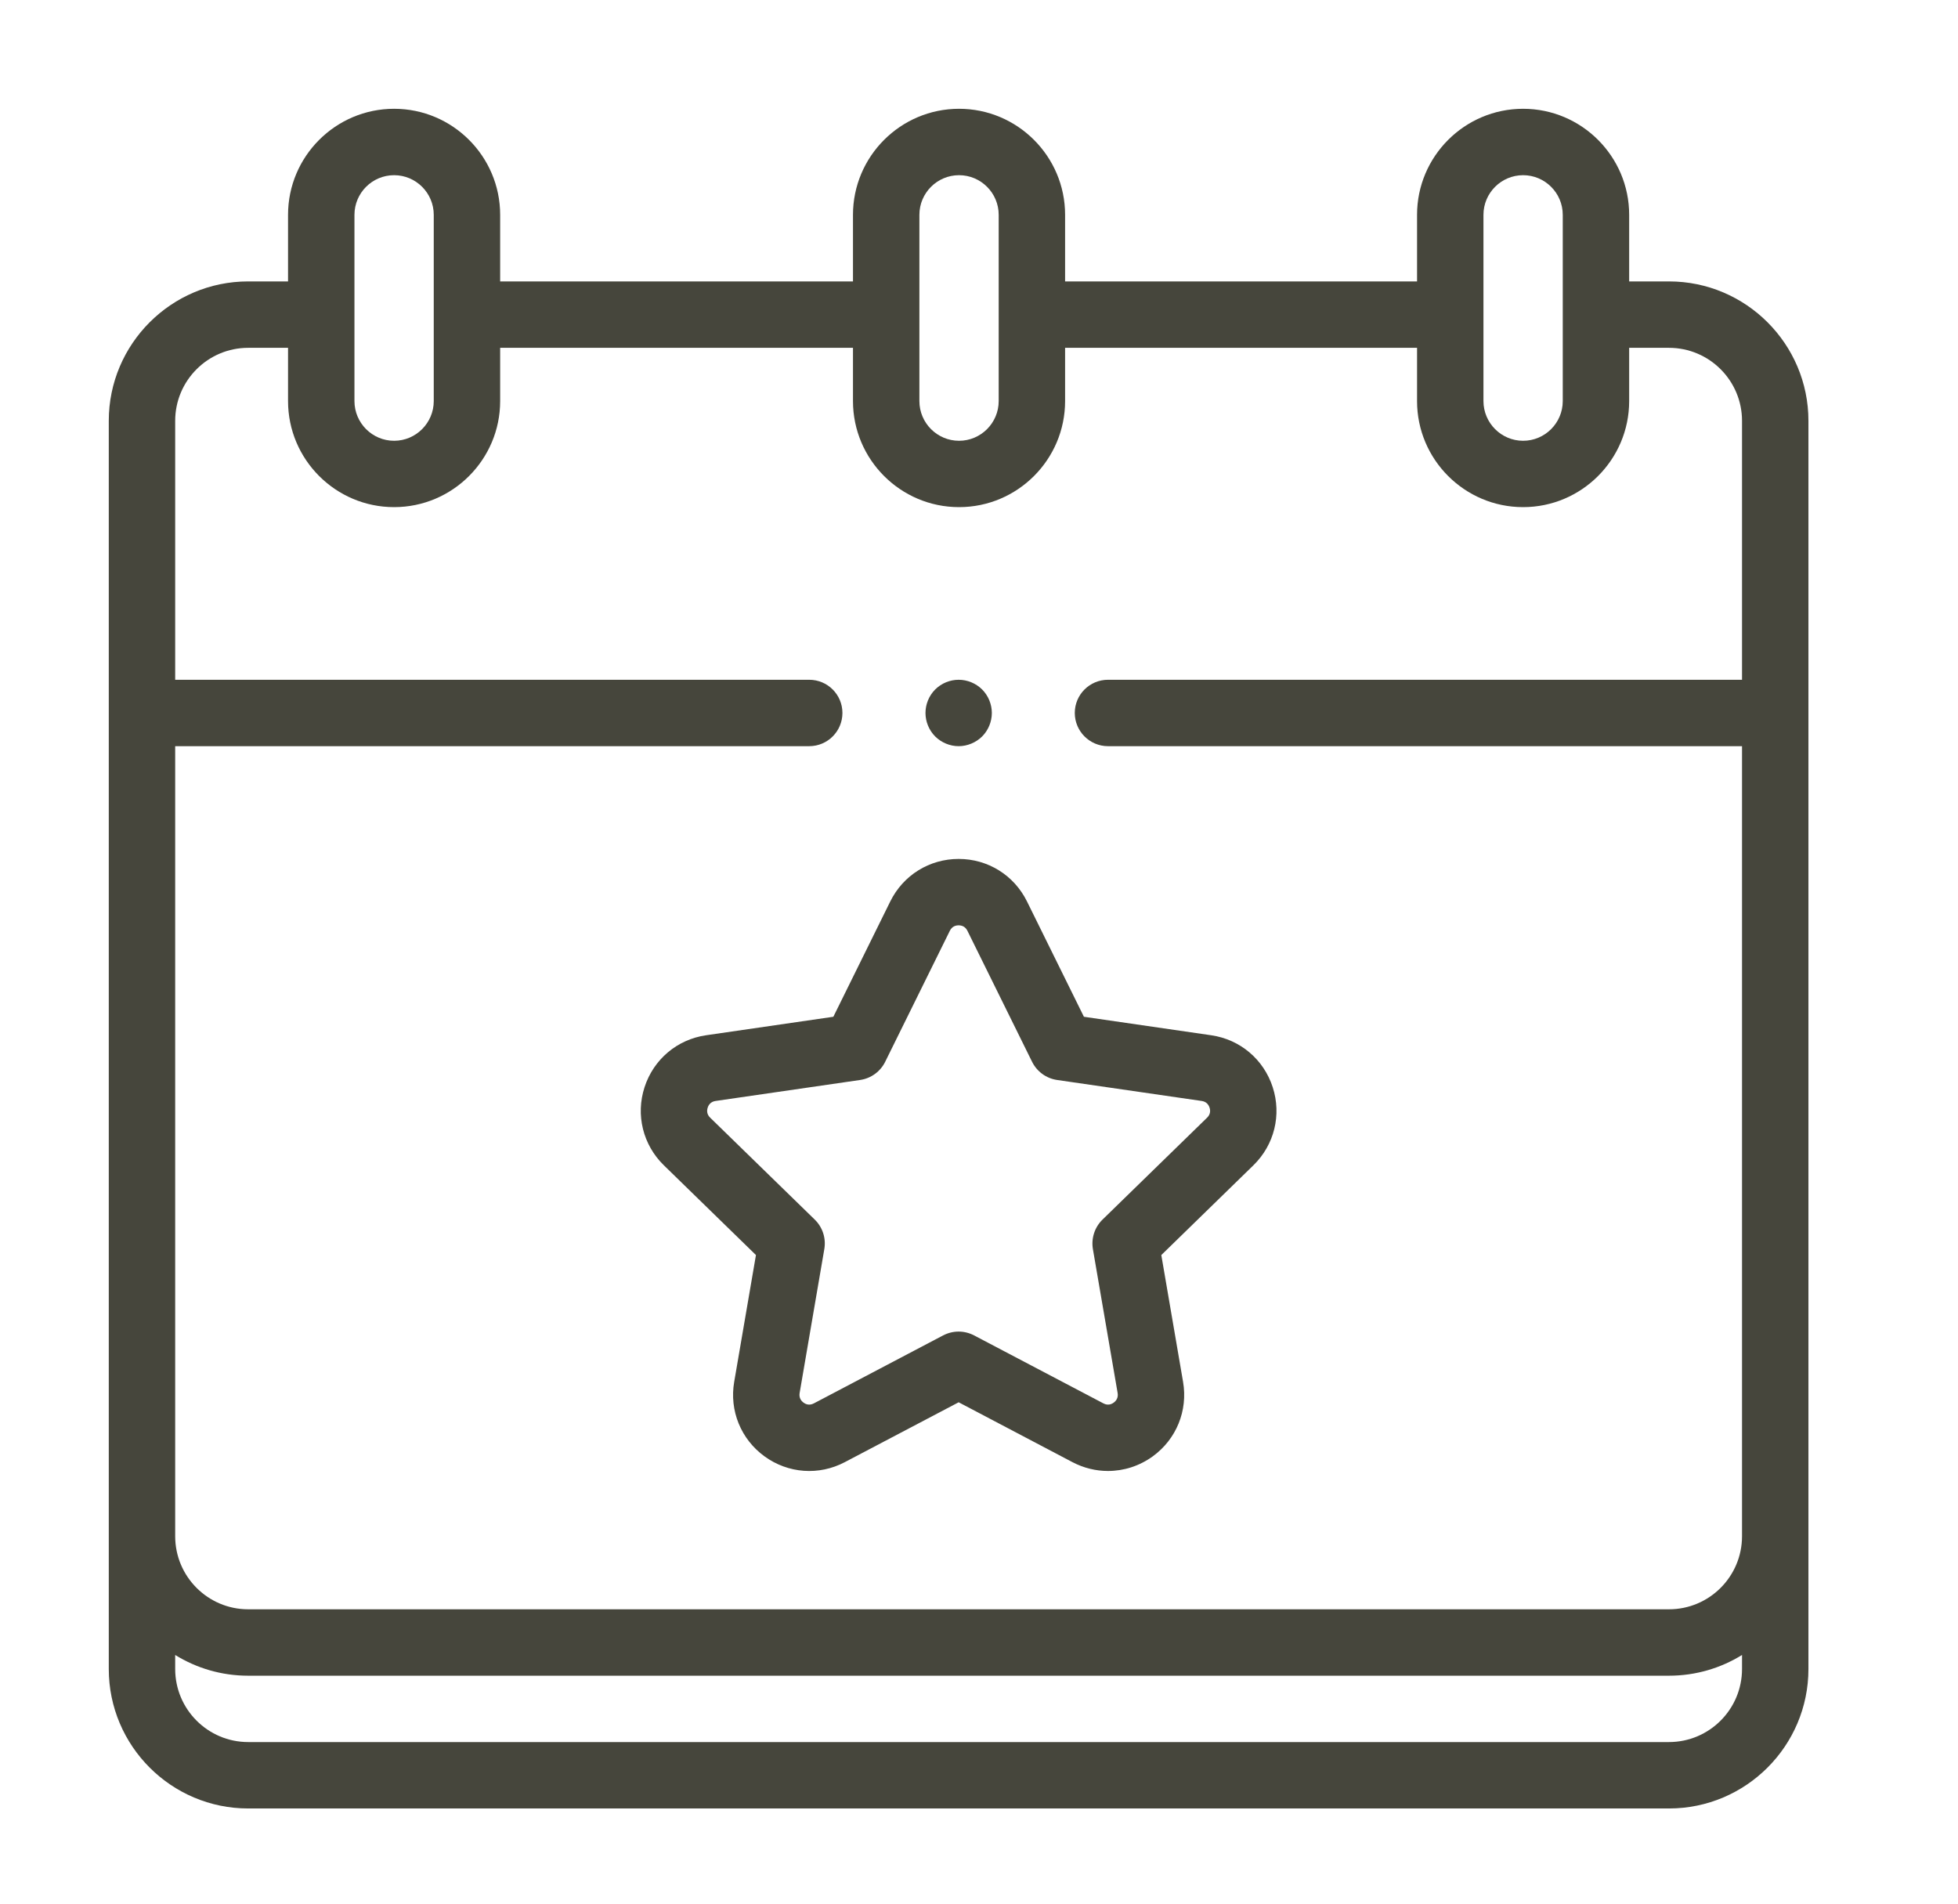
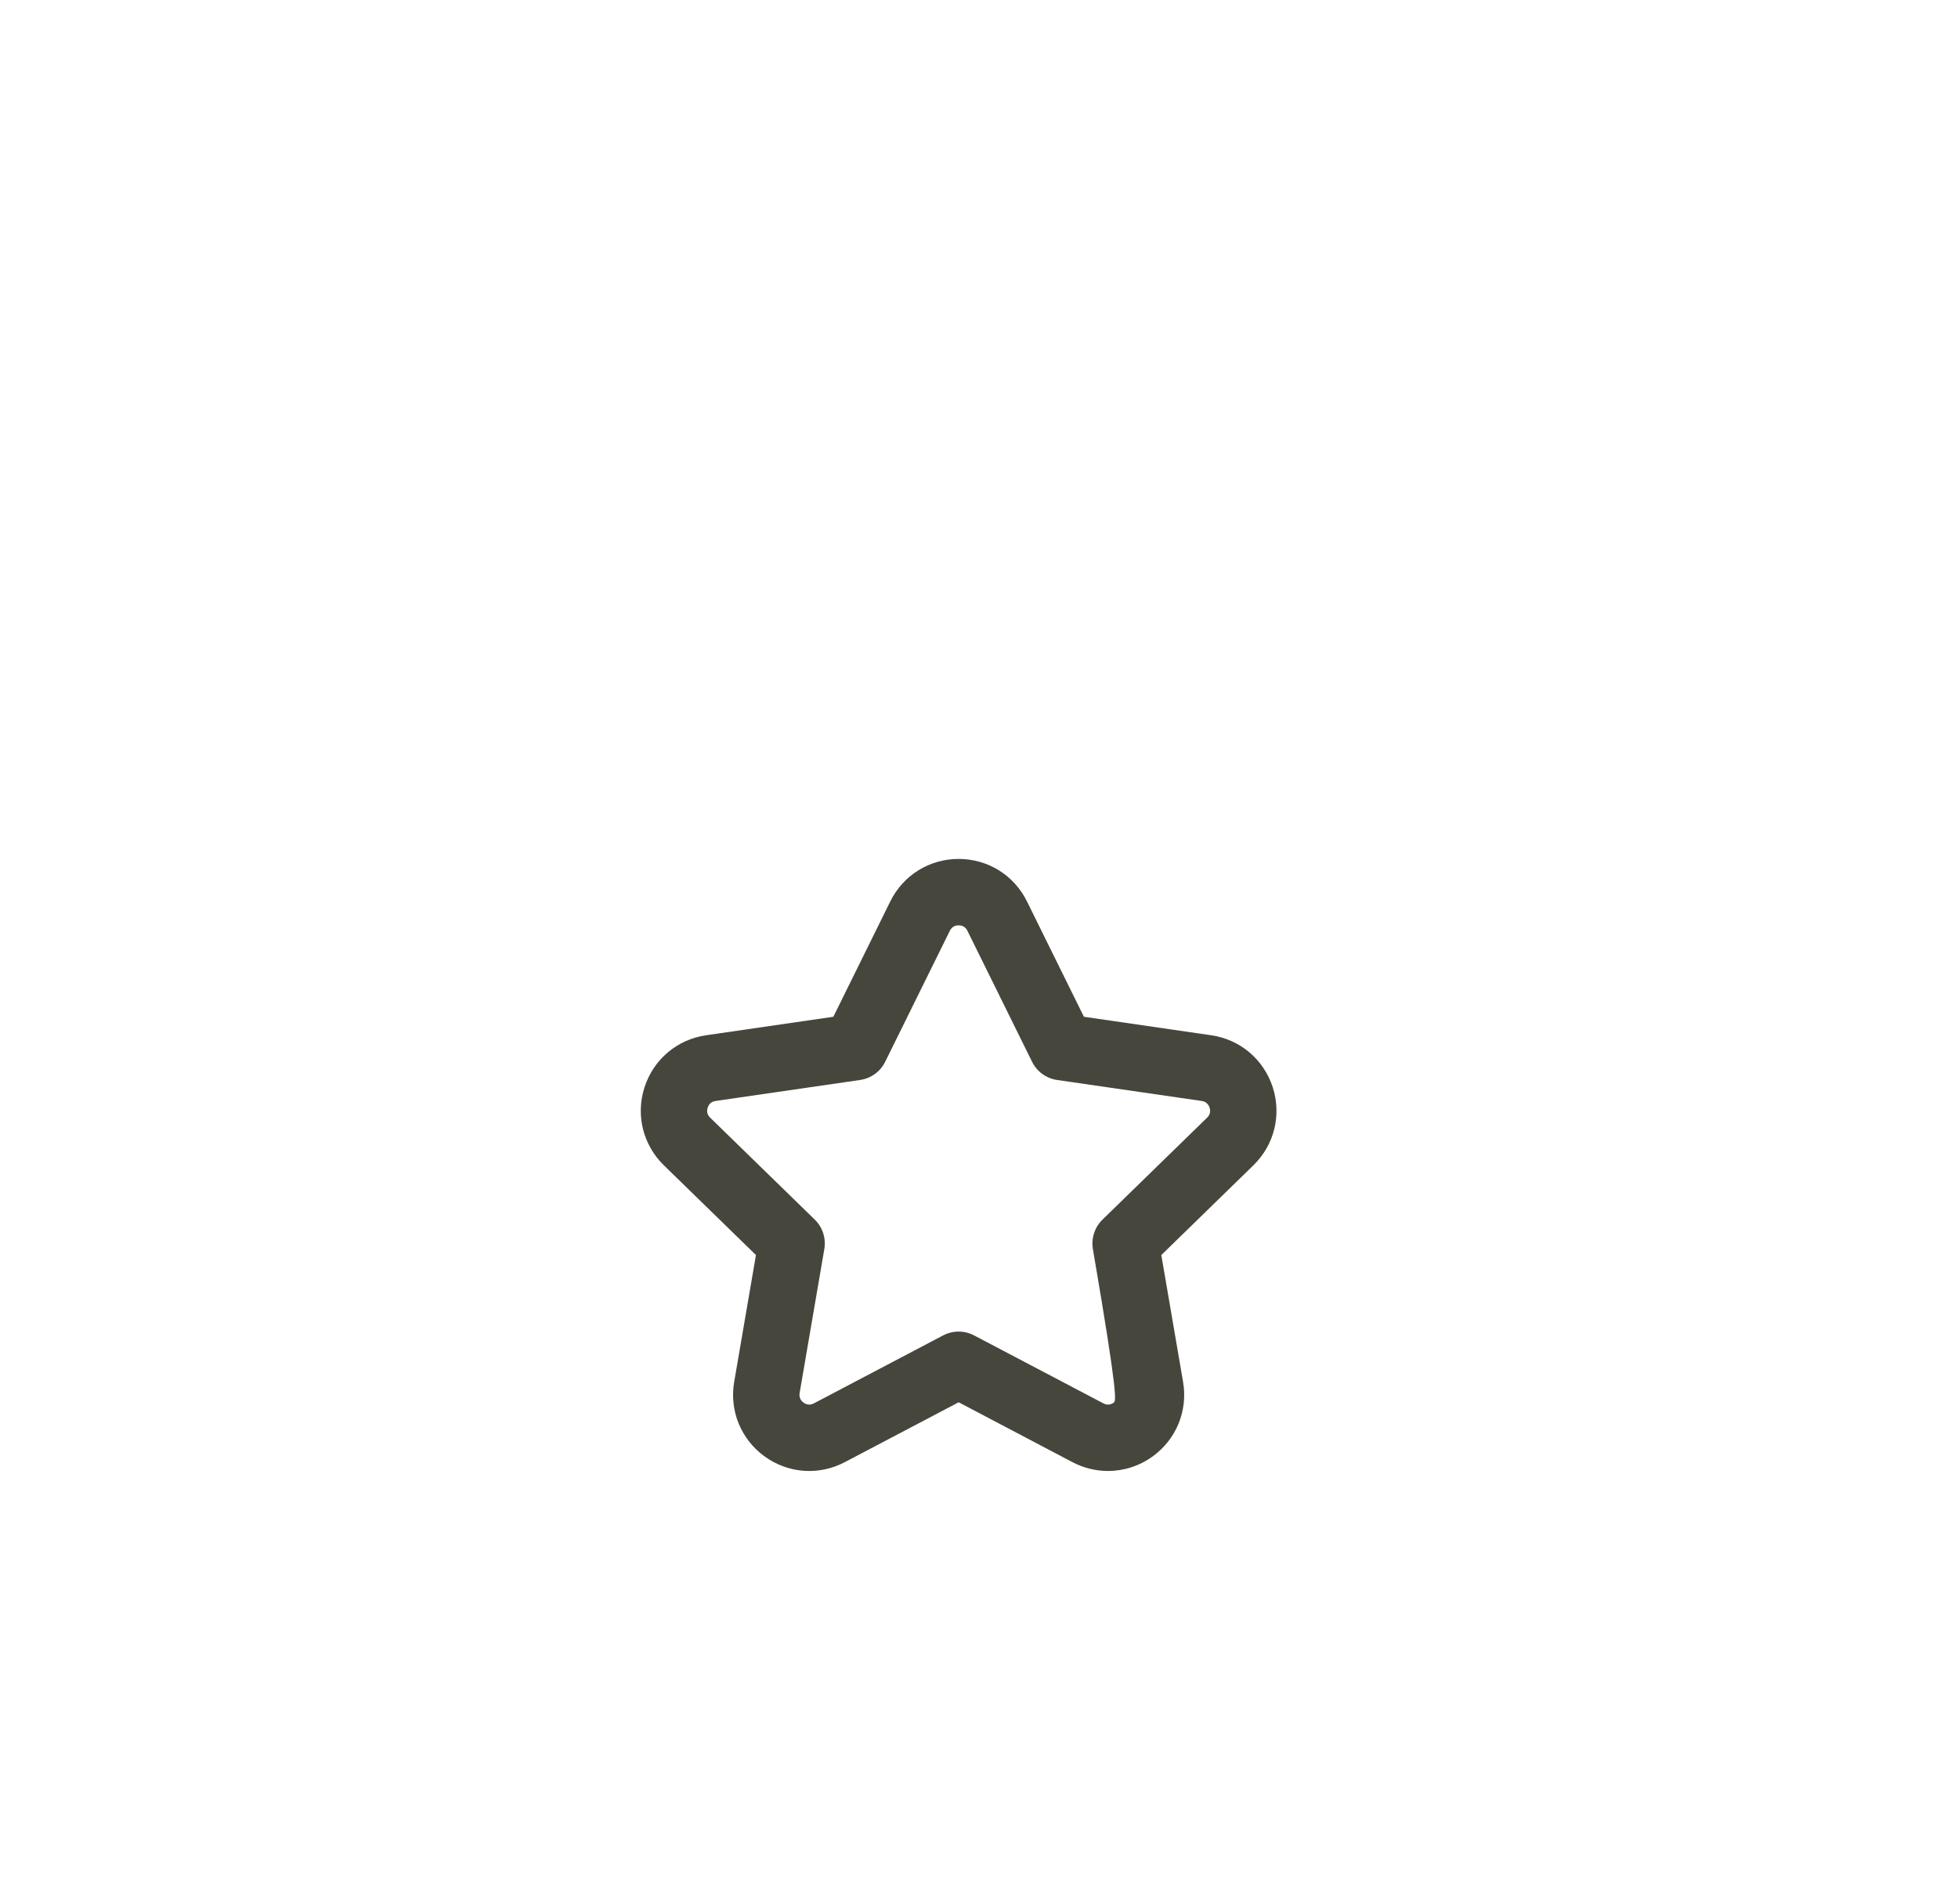
<svg xmlns="http://www.w3.org/2000/svg" width="36" height="35" viewBox="0 0 36 35" fill="none">
-   <path d="M30.686 5.174H29.954V3.95C29.954 2.875 29.079 2 28.004 2C26.929 2 26.054 2.875 26.054 3.95V5.174H19.583V3.95C19.583 2.875 18.708 2 17.633 2C16.558 2 15.683 2.875 15.683 3.95V5.174H9.196V3.95C9.196 2.875 8.321 2 7.246 2C6.171 2 5.296 2.875 5.296 3.95V5.174H4.563C3.15 5.174 2 6.324 2 7.737V30.686C2 32.1 3.15 33.25 4.563 33.25H30.686C32.1 33.25 33.25 32.1 33.25 30.686V7.737C33.25 6.324 32.1 5.174 30.686 5.174ZM27.275 3.95C27.275 3.548 27.602 3.221 28.004 3.221C28.406 3.221 28.733 3.548 28.733 3.95V7.374C28.733 7.776 28.406 8.104 28.004 8.104C27.602 8.104 27.275 7.776 27.275 7.374V3.95ZM16.904 3.95C16.904 3.548 17.231 3.221 17.633 3.221C18.035 3.221 18.362 3.548 18.362 3.95V7.374C18.362 7.776 18.035 8.104 17.633 8.104C17.231 8.104 16.904 7.776 16.904 7.374V3.95ZM6.517 3.95C6.517 3.548 6.844 3.221 7.246 3.221C7.648 3.221 7.975 3.548 7.975 3.95V7.374C7.975 7.776 7.648 8.104 7.246 8.104C6.844 8.104 6.517 7.776 6.517 7.374V3.95ZM4.563 6.395H5.296V7.374C5.296 8.449 6.171 9.324 7.246 9.324C8.321 9.324 9.196 8.449 9.196 7.374V6.395H15.683V7.374C15.683 8.449 16.558 9.324 17.633 9.324C18.708 9.324 19.583 8.449 19.583 7.374V6.395H26.054V7.374C26.054 8.449 26.929 9.324 28.004 9.324C29.079 9.324 29.954 8.449 29.954 7.374V6.395H30.686C31.427 6.395 32.029 6.997 32.029 7.737V12.498H20.372C20.035 12.498 19.761 12.771 19.761 13.108C19.761 13.445 20.035 13.719 20.372 13.719H32.029V28.245C32.029 28.986 31.427 29.588 30.686 29.588H4.563C3.823 29.588 3.221 28.986 3.221 28.245V13.719H14.878C15.216 13.719 15.489 13.445 15.489 13.108C15.489 12.771 15.216 12.498 14.878 12.498H3.221V7.737C3.221 6.997 3.823 6.395 4.563 6.395ZM30.686 32.029H4.563C3.823 32.029 3.221 31.427 3.221 30.686V30.428C3.611 30.669 4.071 30.809 4.563 30.809H30.686C31.179 30.809 31.639 30.669 32.029 30.428V30.686C32.029 31.427 31.427 32.029 30.686 32.029Z" fill="#46463C" />
-   <path d="M17.626 13.719C17.786 13.719 17.944 13.653 18.058 13.54C18.171 13.426 18.236 13.269 18.236 13.108C18.236 12.948 18.171 12.79 18.058 12.677C17.944 12.563 17.786 12.498 17.626 12.498C17.465 12.498 17.308 12.563 17.194 12.677C17.081 12.79 17.016 12.948 17.016 13.108C17.016 13.269 17.081 13.426 17.194 13.54C17.308 13.653 17.465 13.719 17.626 13.719Z" fill="#46463C" />
-   <path d="M12.982 19.034C12.45 19.111 12.017 19.477 11.851 19.988C11.685 20.498 11.821 21.049 12.205 21.424L13.899 23.075L13.499 25.406C13.408 25.935 13.622 26.46 14.056 26.776C14.491 27.092 15.057 27.133 15.532 26.883L17.626 25.782L19.719 26.883C19.926 26.991 20.149 27.045 20.372 27.045C20.662 27.045 20.949 26.954 21.195 26.776C21.629 26.46 21.843 25.935 21.752 25.406L21.352 23.075L23.046 21.424C23.43 21.049 23.566 20.498 23.4 19.988C23.234 19.477 22.801 19.111 22.269 19.034L19.929 18.694L18.882 16.573C18.644 16.091 18.163 15.792 17.626 15.792C17.088 15.792 16.607 16.091 16.369 16.573L15.322 18.694L12.982 19.034ZM16.275 19.522L17.464 17.113C17.505 17.03 17.574 17.013 17.625 17.013C17.677 17.013 17.746 17.03 17.787 17.113L18.976 19.522C19.065 19.702 19.237 19.827 19.435 19.856L22.094 20.242C22.185 20.255 22.223 20.316 22.239 20.365C22.255 20.413 22.26 20.485 22.194 20.549L20.27 22.424C20.126 22.565 20.061 22.767 20.094 22.965L20.549 25.612C20.564 25.703 20.518 25.758 20.477 25.788C20.435 25.819 20.369 25.845 20.287 25.802L17.909 24.552C17.82 24.506 17.723 24.482 17.625 24.482C17.528 24.482 17.43 24.506 17.341 24.552L14.964 25.802C14.882 25.845 14.815 25.819 14.774 25.788C14.733 25.758 14.687 25.703 14.702 25.612L15.156 22.965C15.19 22.767 15.125 22.565 14.981 22.424L13.057 20.549C12.991 20.485 12.996 20.413 13.012 20.365C13.027 20.316 13.066 20.255 13.157 20.242L15.815 19.856C16.014 19.827 16.186 19.702 16.275 19.522Z" fill="#46463C" />
+   <path d="M12.982 19.034C12.45 19.111 12.017 19.477 11.851 19.988C11.685 20.498 11.821 21.049 12.205 21.424L13.899 23.075L13.499 25.406C13.408 25.935 13.622 26.46 14.056 26.776C14.491 27.092 15.057 27.133 15.532 26.883L17.626 25.782L19.719 26.883C19.926 26.991 20.149 27.045 20.372 27.045C20.662 27.045 20.949 26.954 21.195 26.776C21.629 26.46 21.843 25.935 21.752 25.406L21.352 23.075L23.046 21.424C23.43 21.049 23.566 20.498 23.4 19.988C23.234 19.477 22.801 19.111 22.269 19.034L19.929 18.694L18.882 16.573C18.644 16.091 18.163 15.792 17.626 15.792C17.088 15.792 16.607 16.091 16.369 16.573L15.322 18.694L12.982 19.034ZM16.275 19.522L17.464 17.113C17.505 17.03 17.574 17.013 17.625 17.013C17.677 17.013 17.746 17.03 17.787 17.113L18.976 19.522C19.065 19.702 19.237 19.827 19.435 19.856L22.094 20.242C22.185 20.255 22.223 20.316 22.239 20.365C22.255 20.413 22.26 20.485 22.194 20.549L20.27 22.424C20.126 22.565 20.061 22.767 20.094 22.965C20.564 25.703 20.518 25.758 20.477 25.788C20.435 25.819 20.369 25.845 20.287 25.802L17.909 24.552C17.82 24.506 17.723 24.482 17.625 24.482C17.528 24.482 17.43 24.506 17.341 24.552L14.964 25.802C14.882 25.845 14.815 25.819 14.774 25.788C14.733 25.758 14.687 25.703 14.702 25.612L15.156 22.965C15.19 22.767 15.125 22.565 14.981 22.424L13.057 20.549C12.991 20.485 12.996 20.413 13.012 20.365C13.027 20.316 13.066 20.255 13.157 20.242L15.815 19.856C16.014 19.827 16.186 19.702 16.275 19.522Z" fill="#46463C" />
</svg>